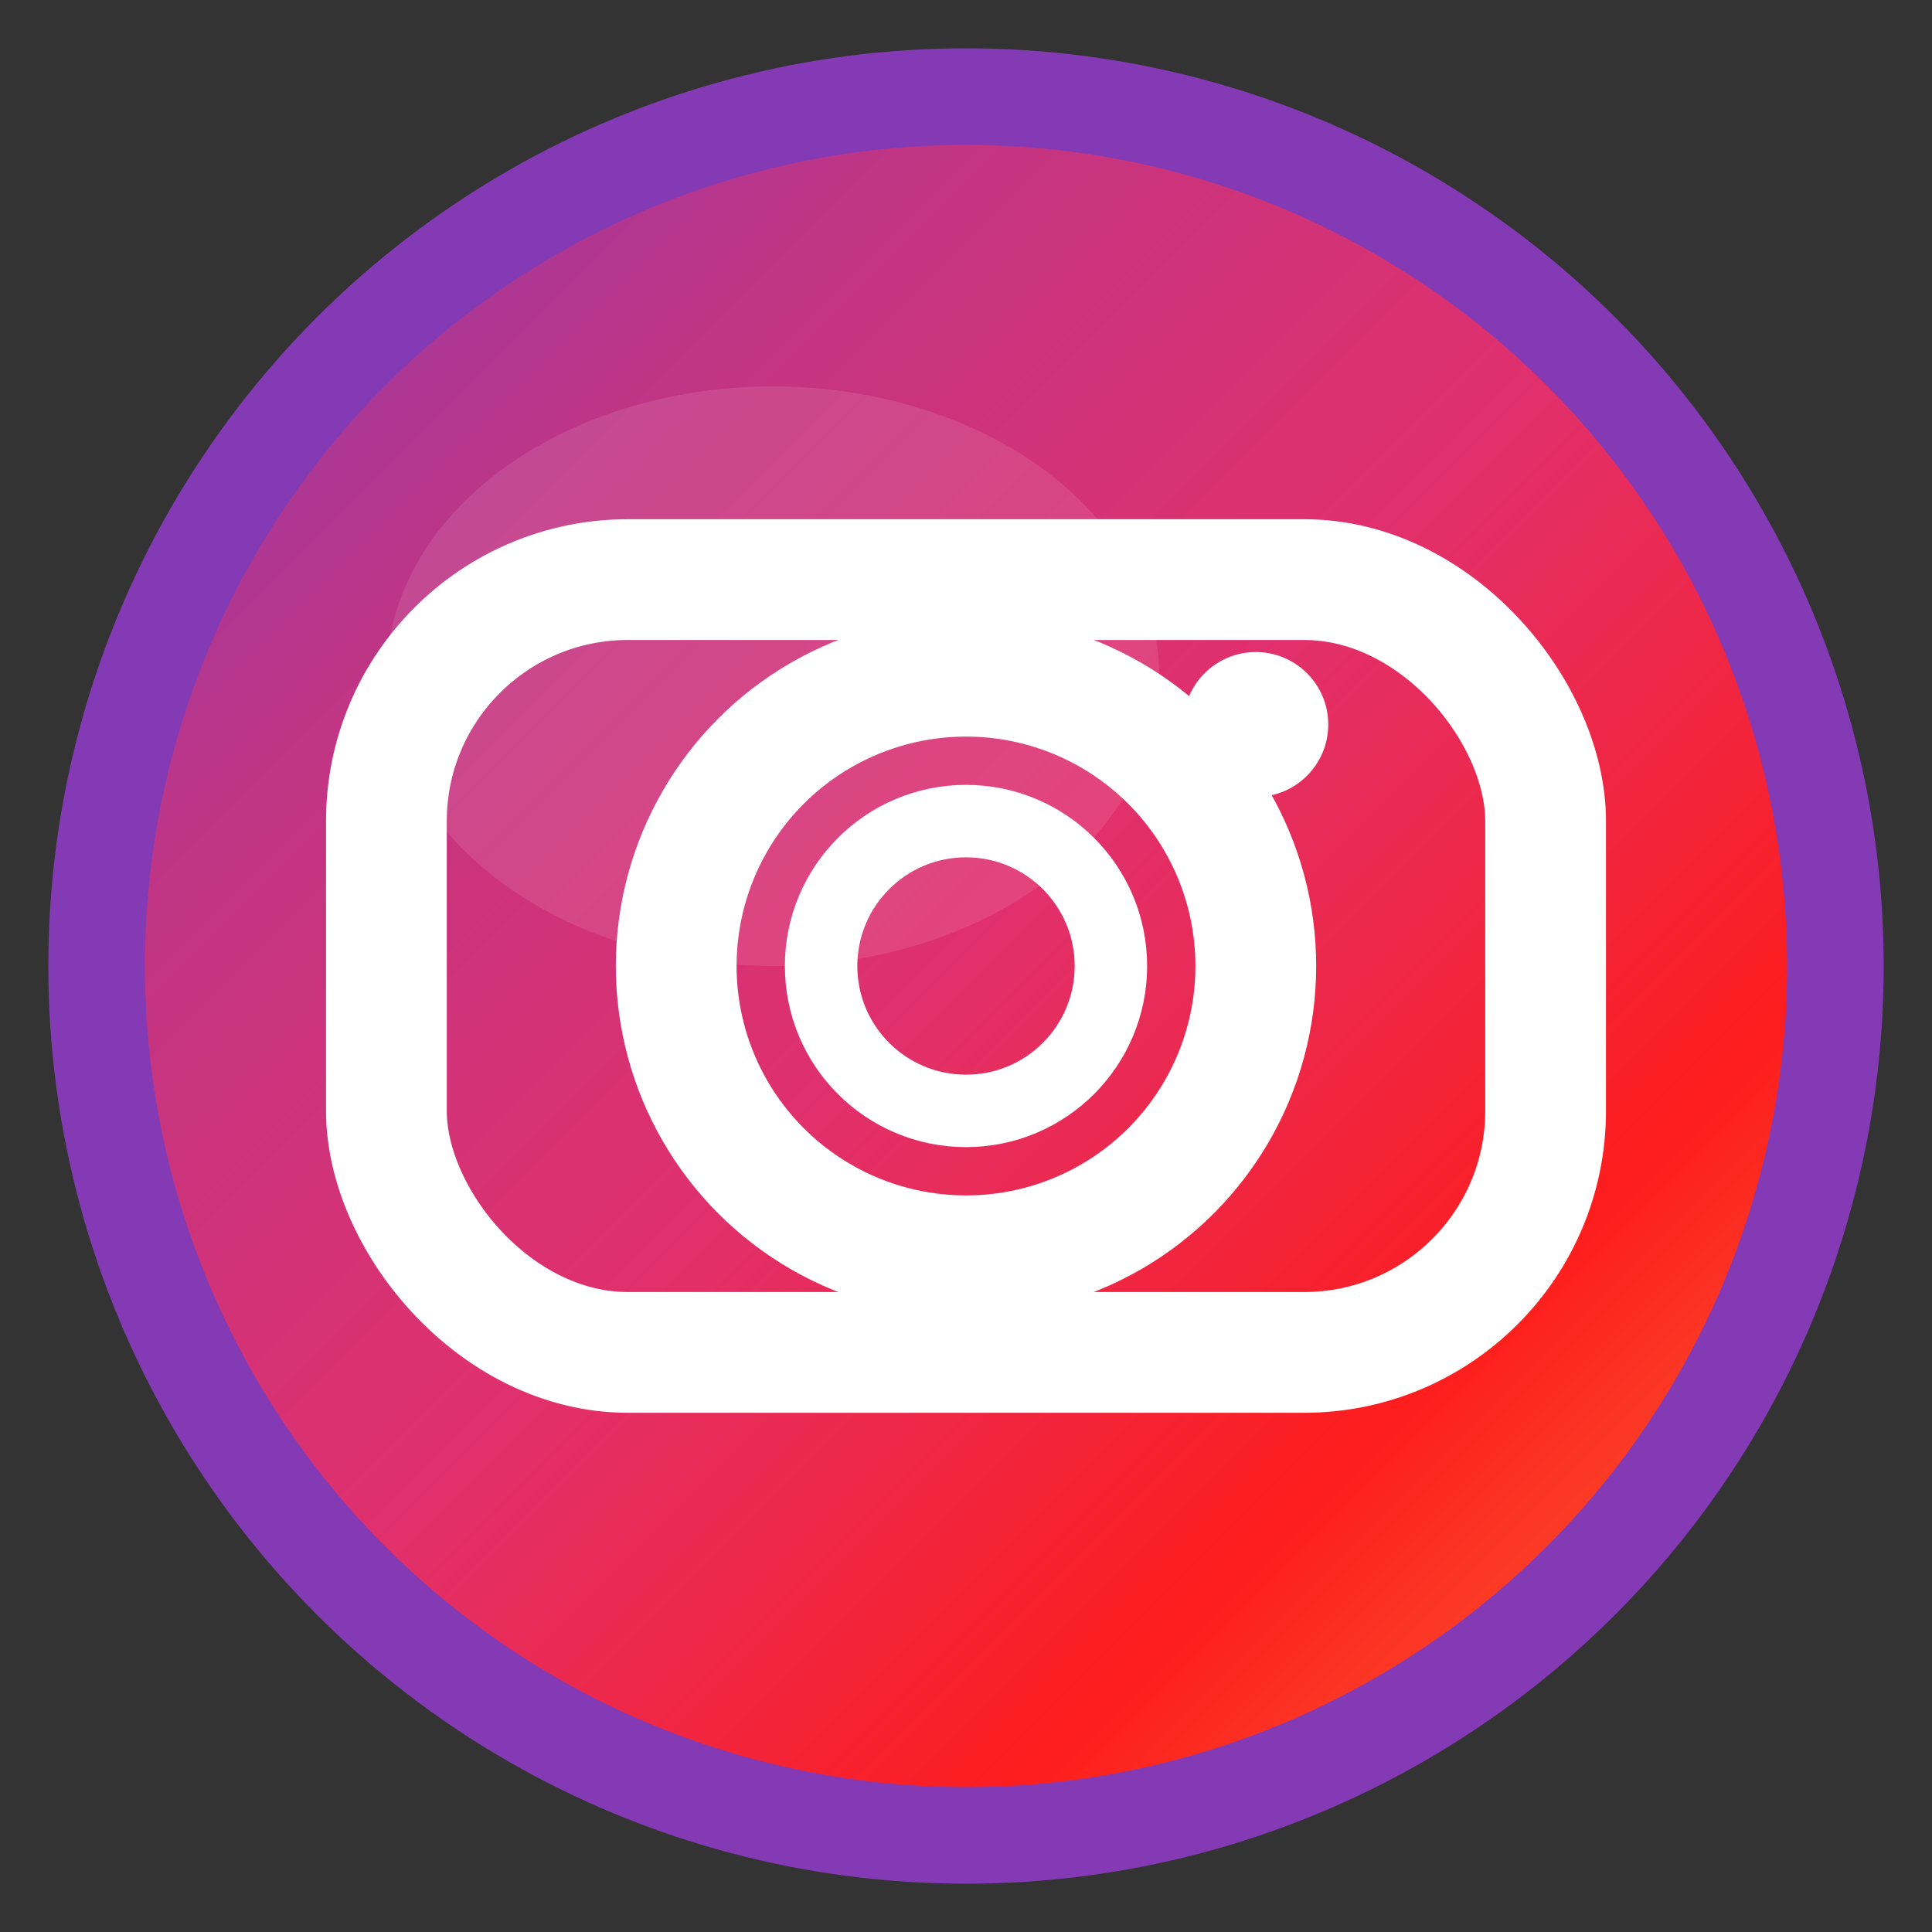
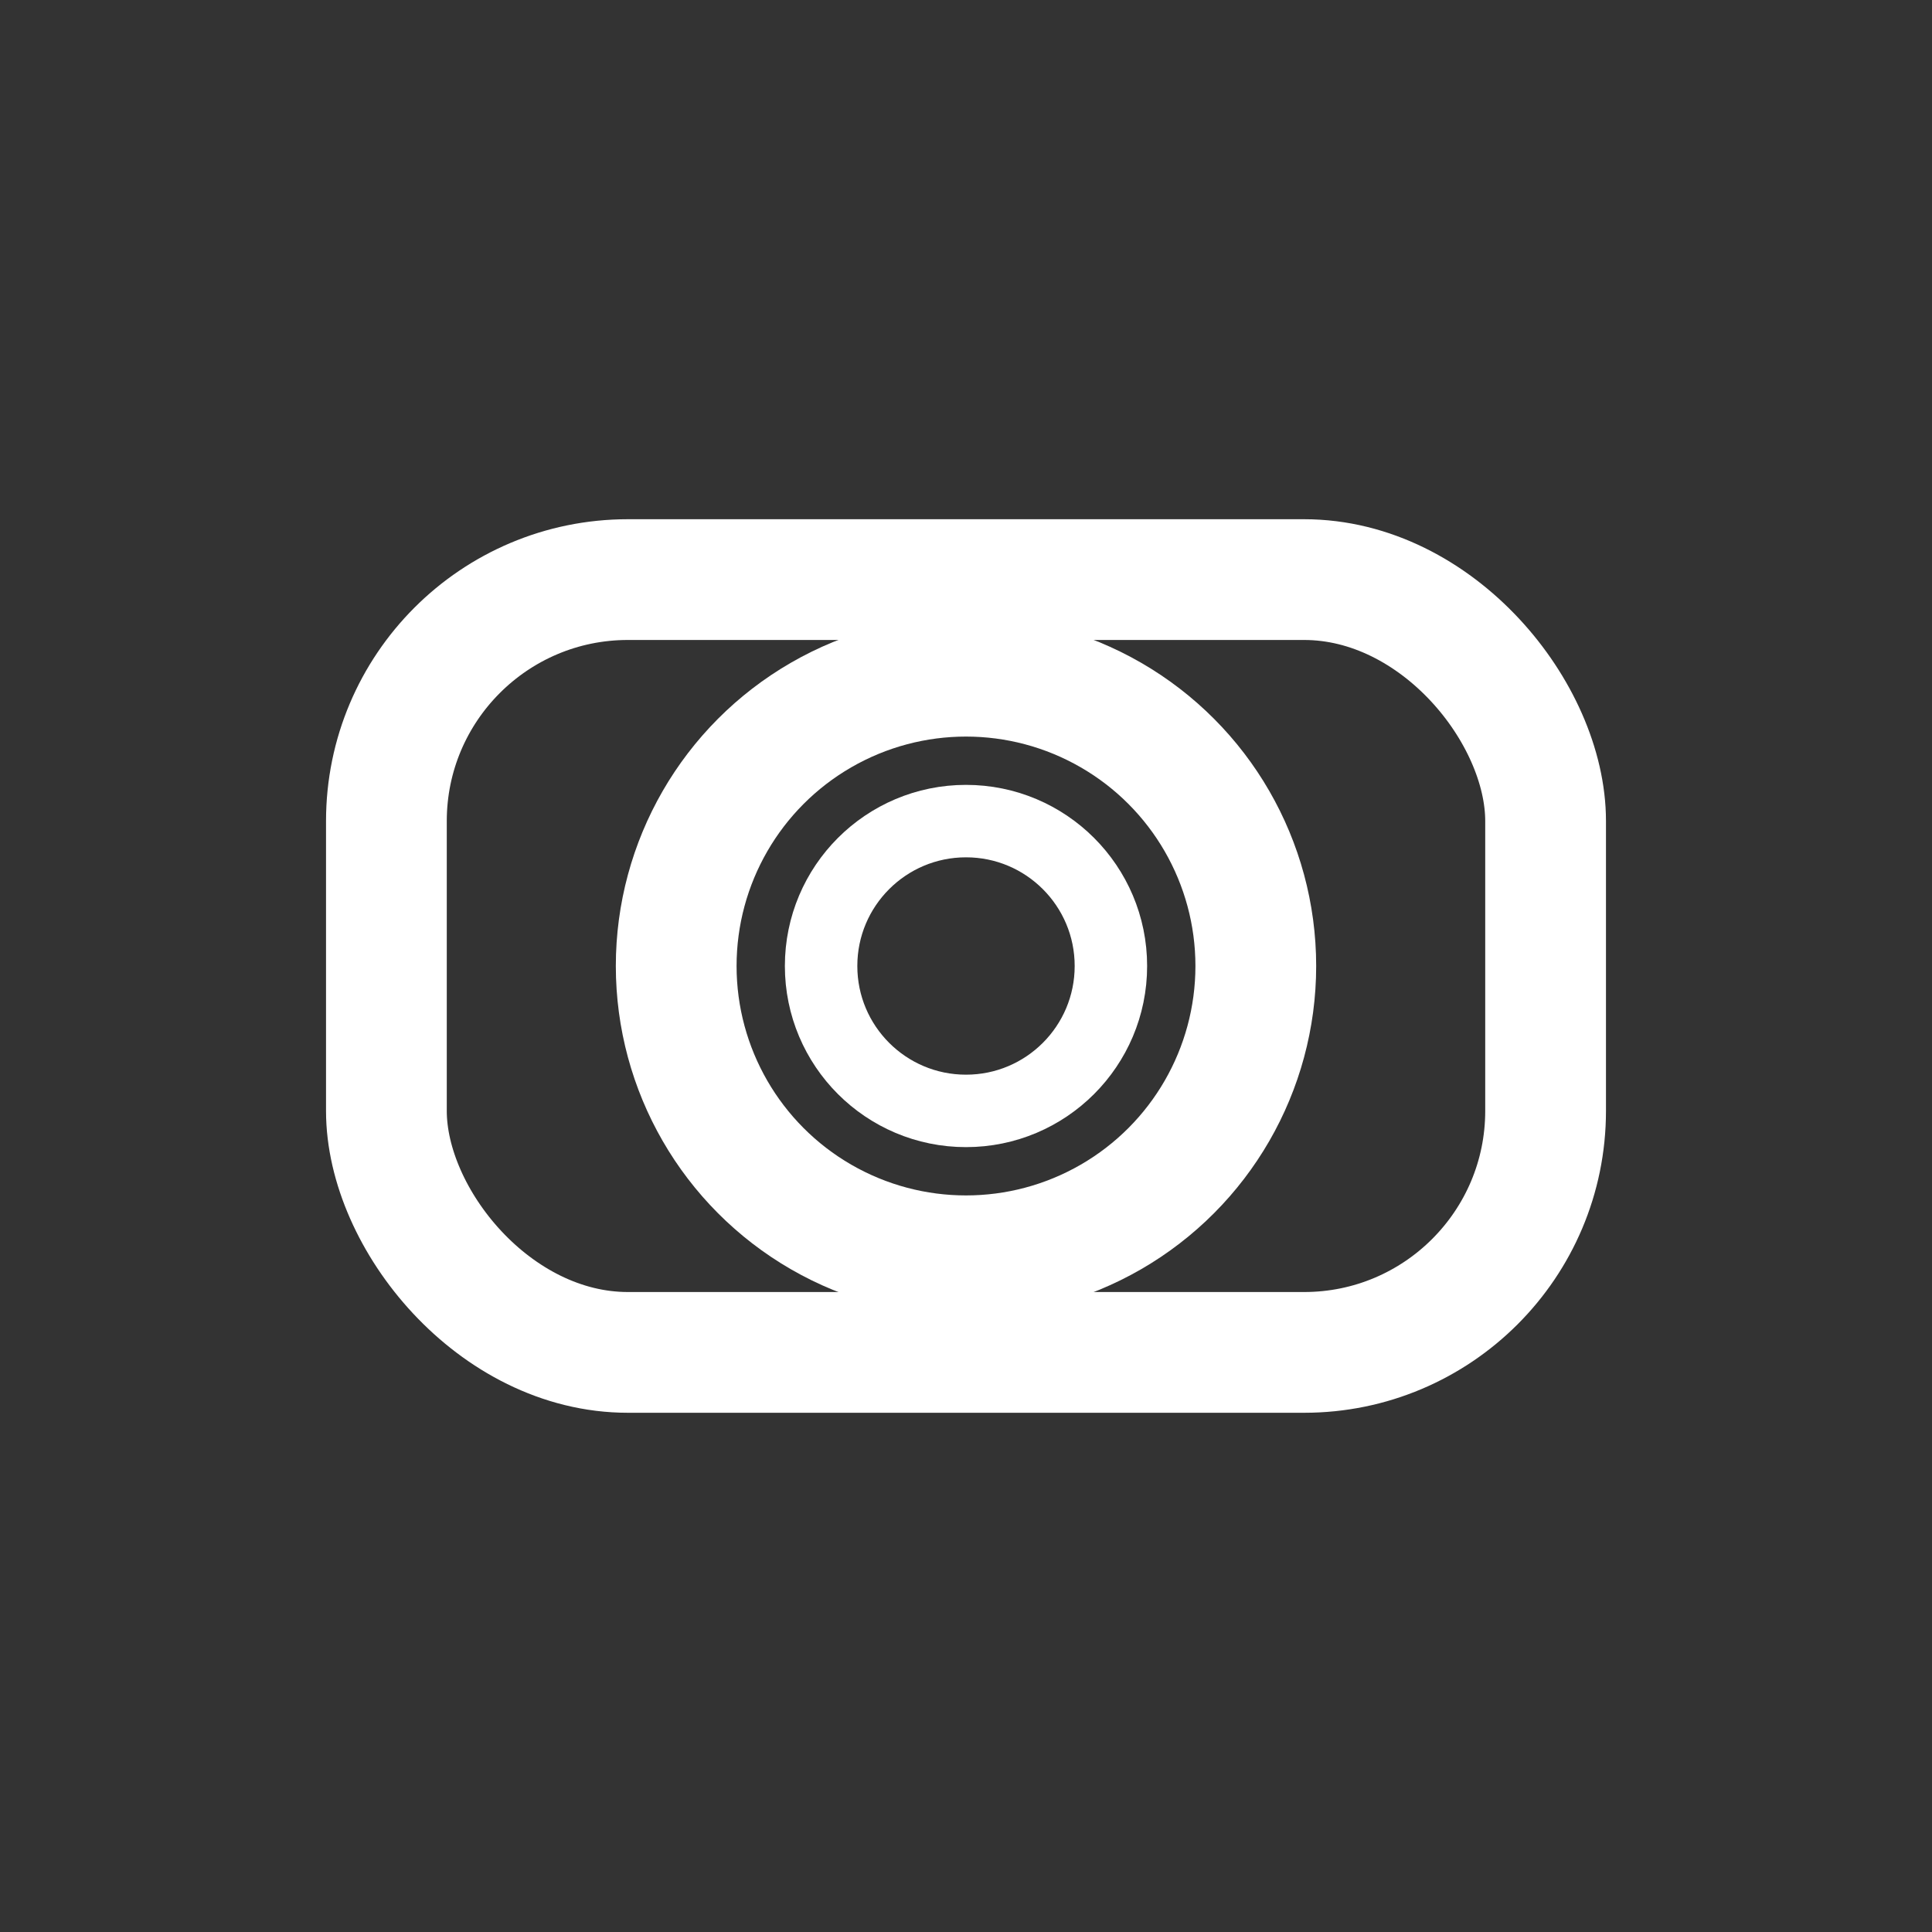
<svg xmlns="http://www.w3.org/2000/svg" viewBox="0 0 40 40" width="40" height="40">
  <rect x="0" y="0" width="40" height="40" fill="#333333" stroke="none" />
  <defs>
    <linearGradient id="instagramGradient" x1="0%" y1="0%" x2="100%" y2="100%">
      <stop offset="0%" style="stop-color:#833AB4;stop-opacity:1" />
      <stop offset="25%" style="stop-color:#C13584;stop-opacity:1" />
      <stop offset="50%" style="stop-color:#E1306C;stop-opacity:1" />
      <stop offset="75%" style="stop-color:#FD1D1D;stop-opacity:1" />
      <stop offset="100%" style="stop-color:#F77737;stop-opacity:1" />
    </linearGradient>
  </defs>
-   <circle cx="20" cy="20" r="18" fill="url(#instagramGradient)" stroke="#833AB4" stroke-width="2" />
  <rect x="8" y="12" width="24" height="16" fill="none" stroke="#FFFFFF" stroke-width="2.5" rx="5" />
  <circle cx="20" cy="20" r="6" fill="none" stroke="#FFFFFF" stroke-width="2.5" />
  <circle cx="20" cy="20" r="3" fill="none" stroke="#FFFFFF" stroke-width="1.5" />
-   <circle cx="26" cy="15" r="1.5" fill="#FFFFFF" />
-   <ellipse cx="16" cy="14" rx="8" ry="6" fill="#FFFFFF" opacity="0.1" />
</svg>